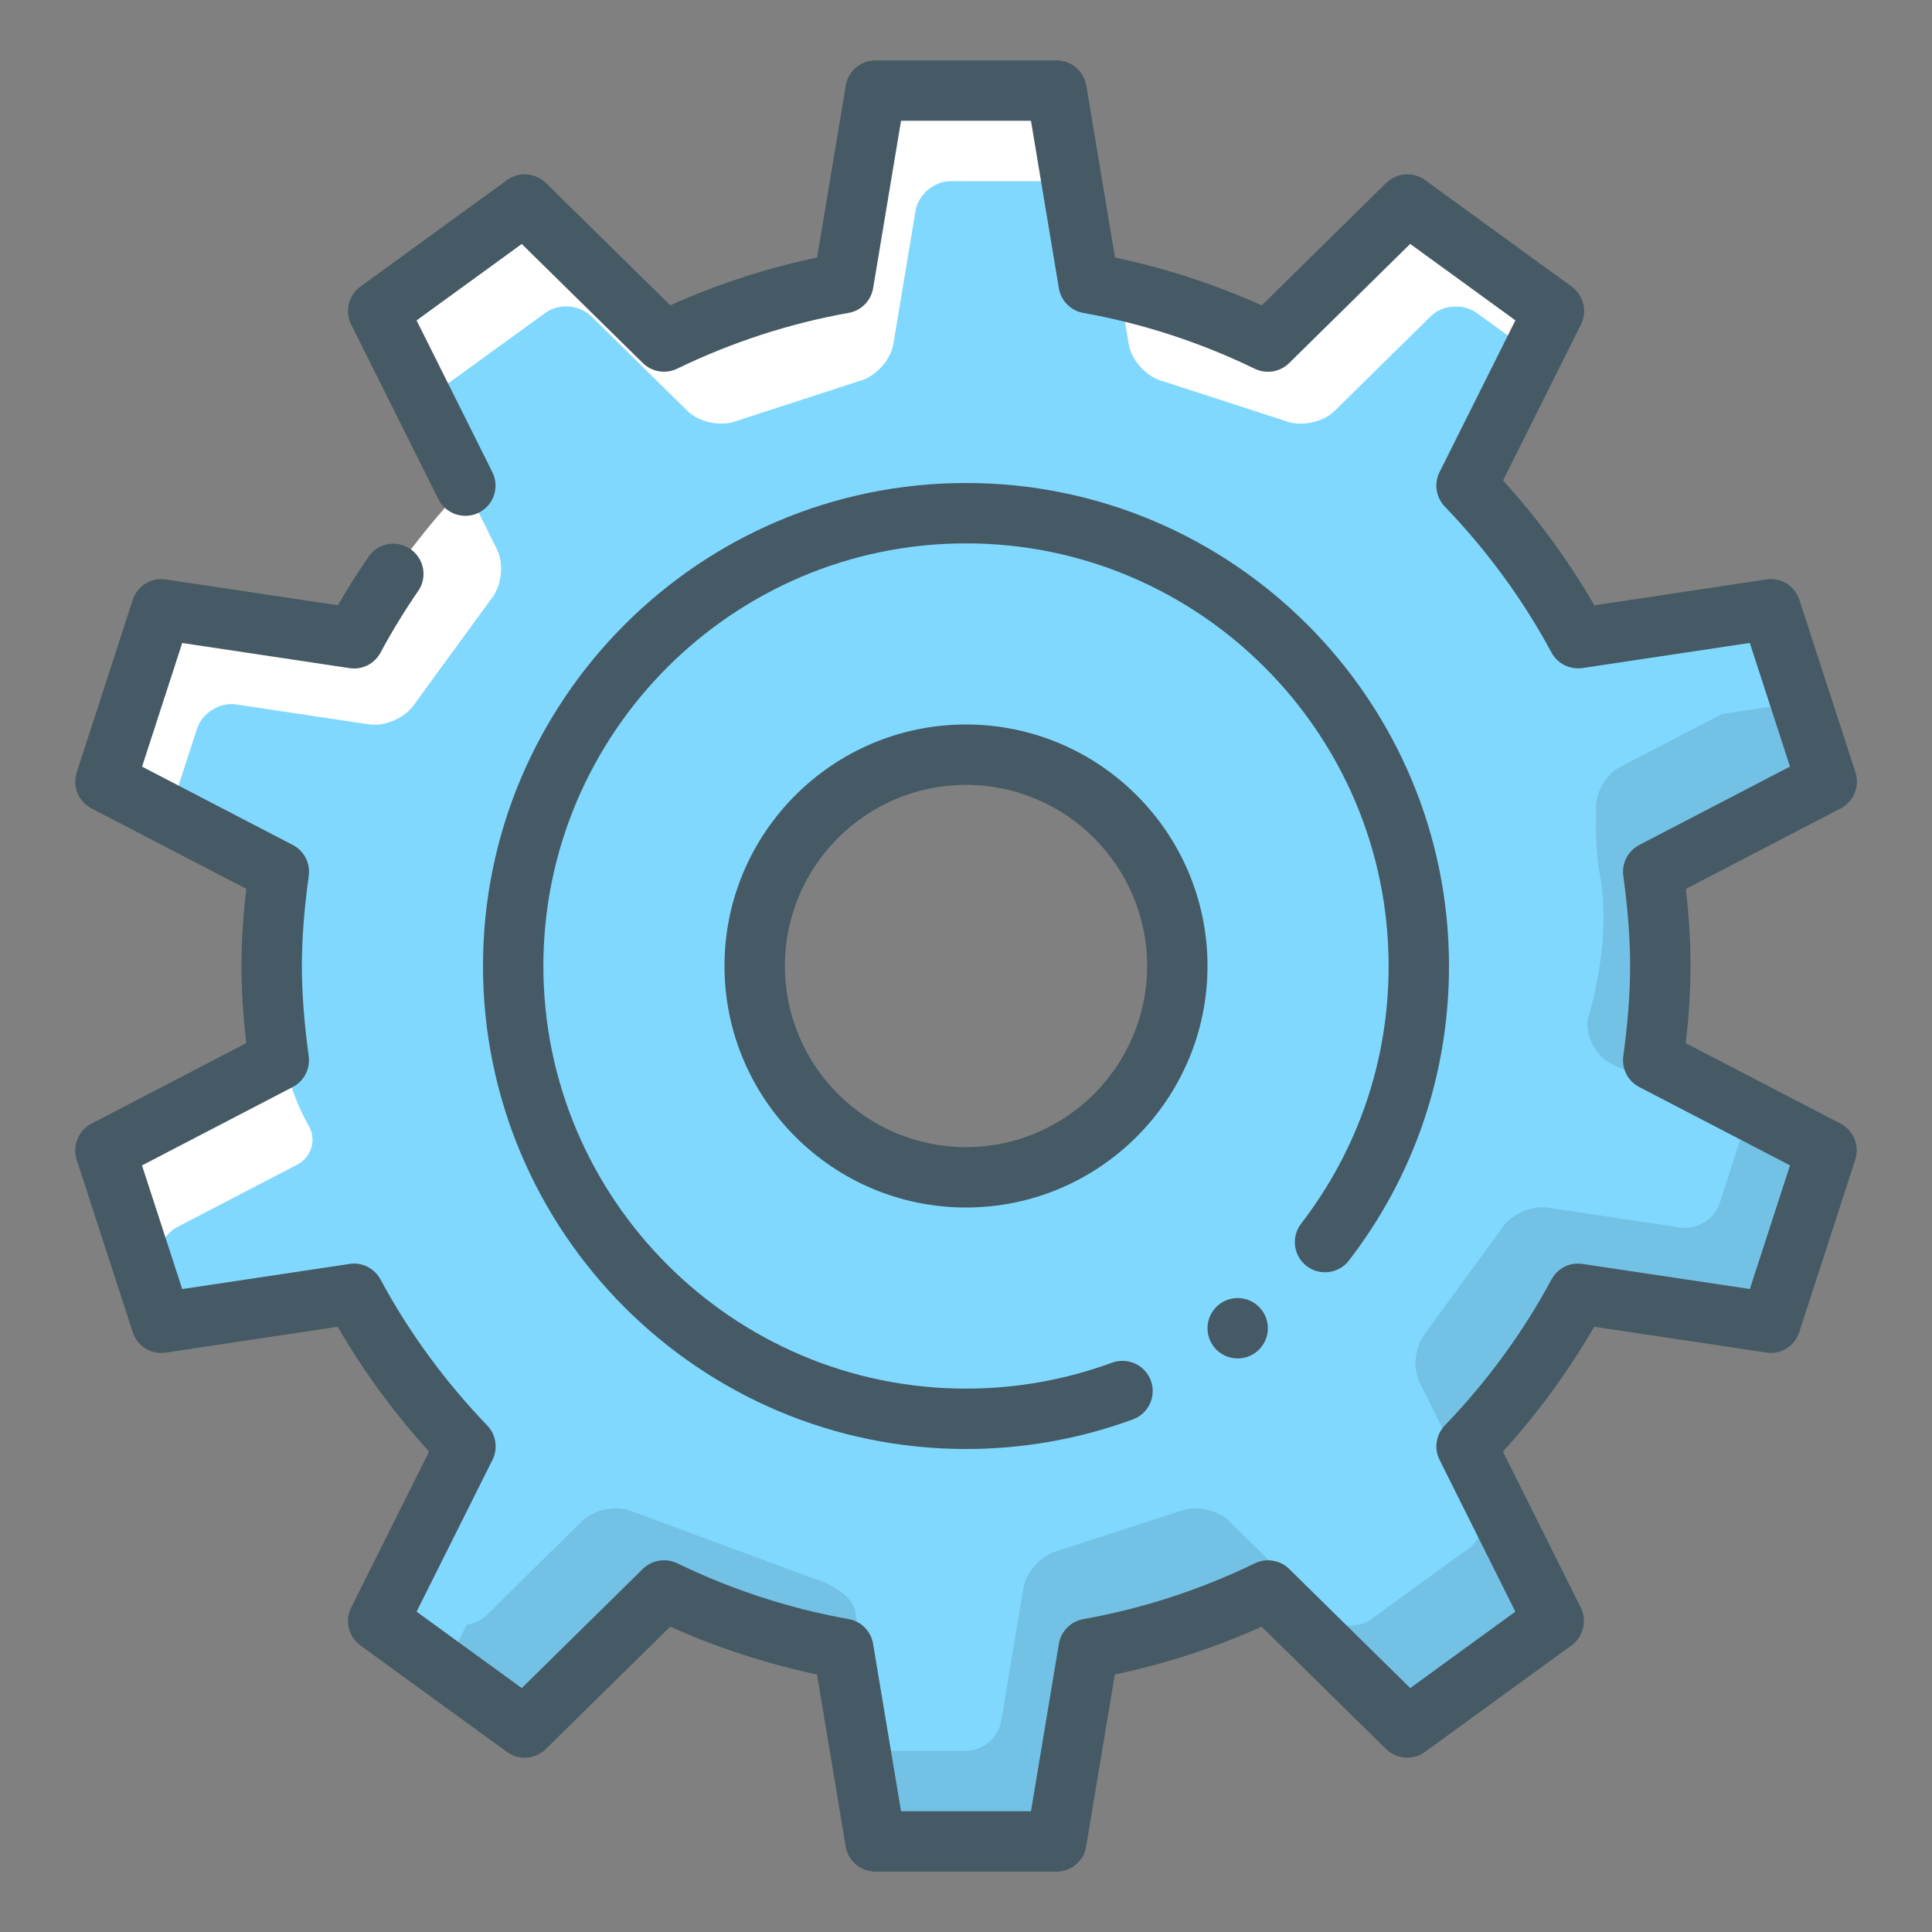
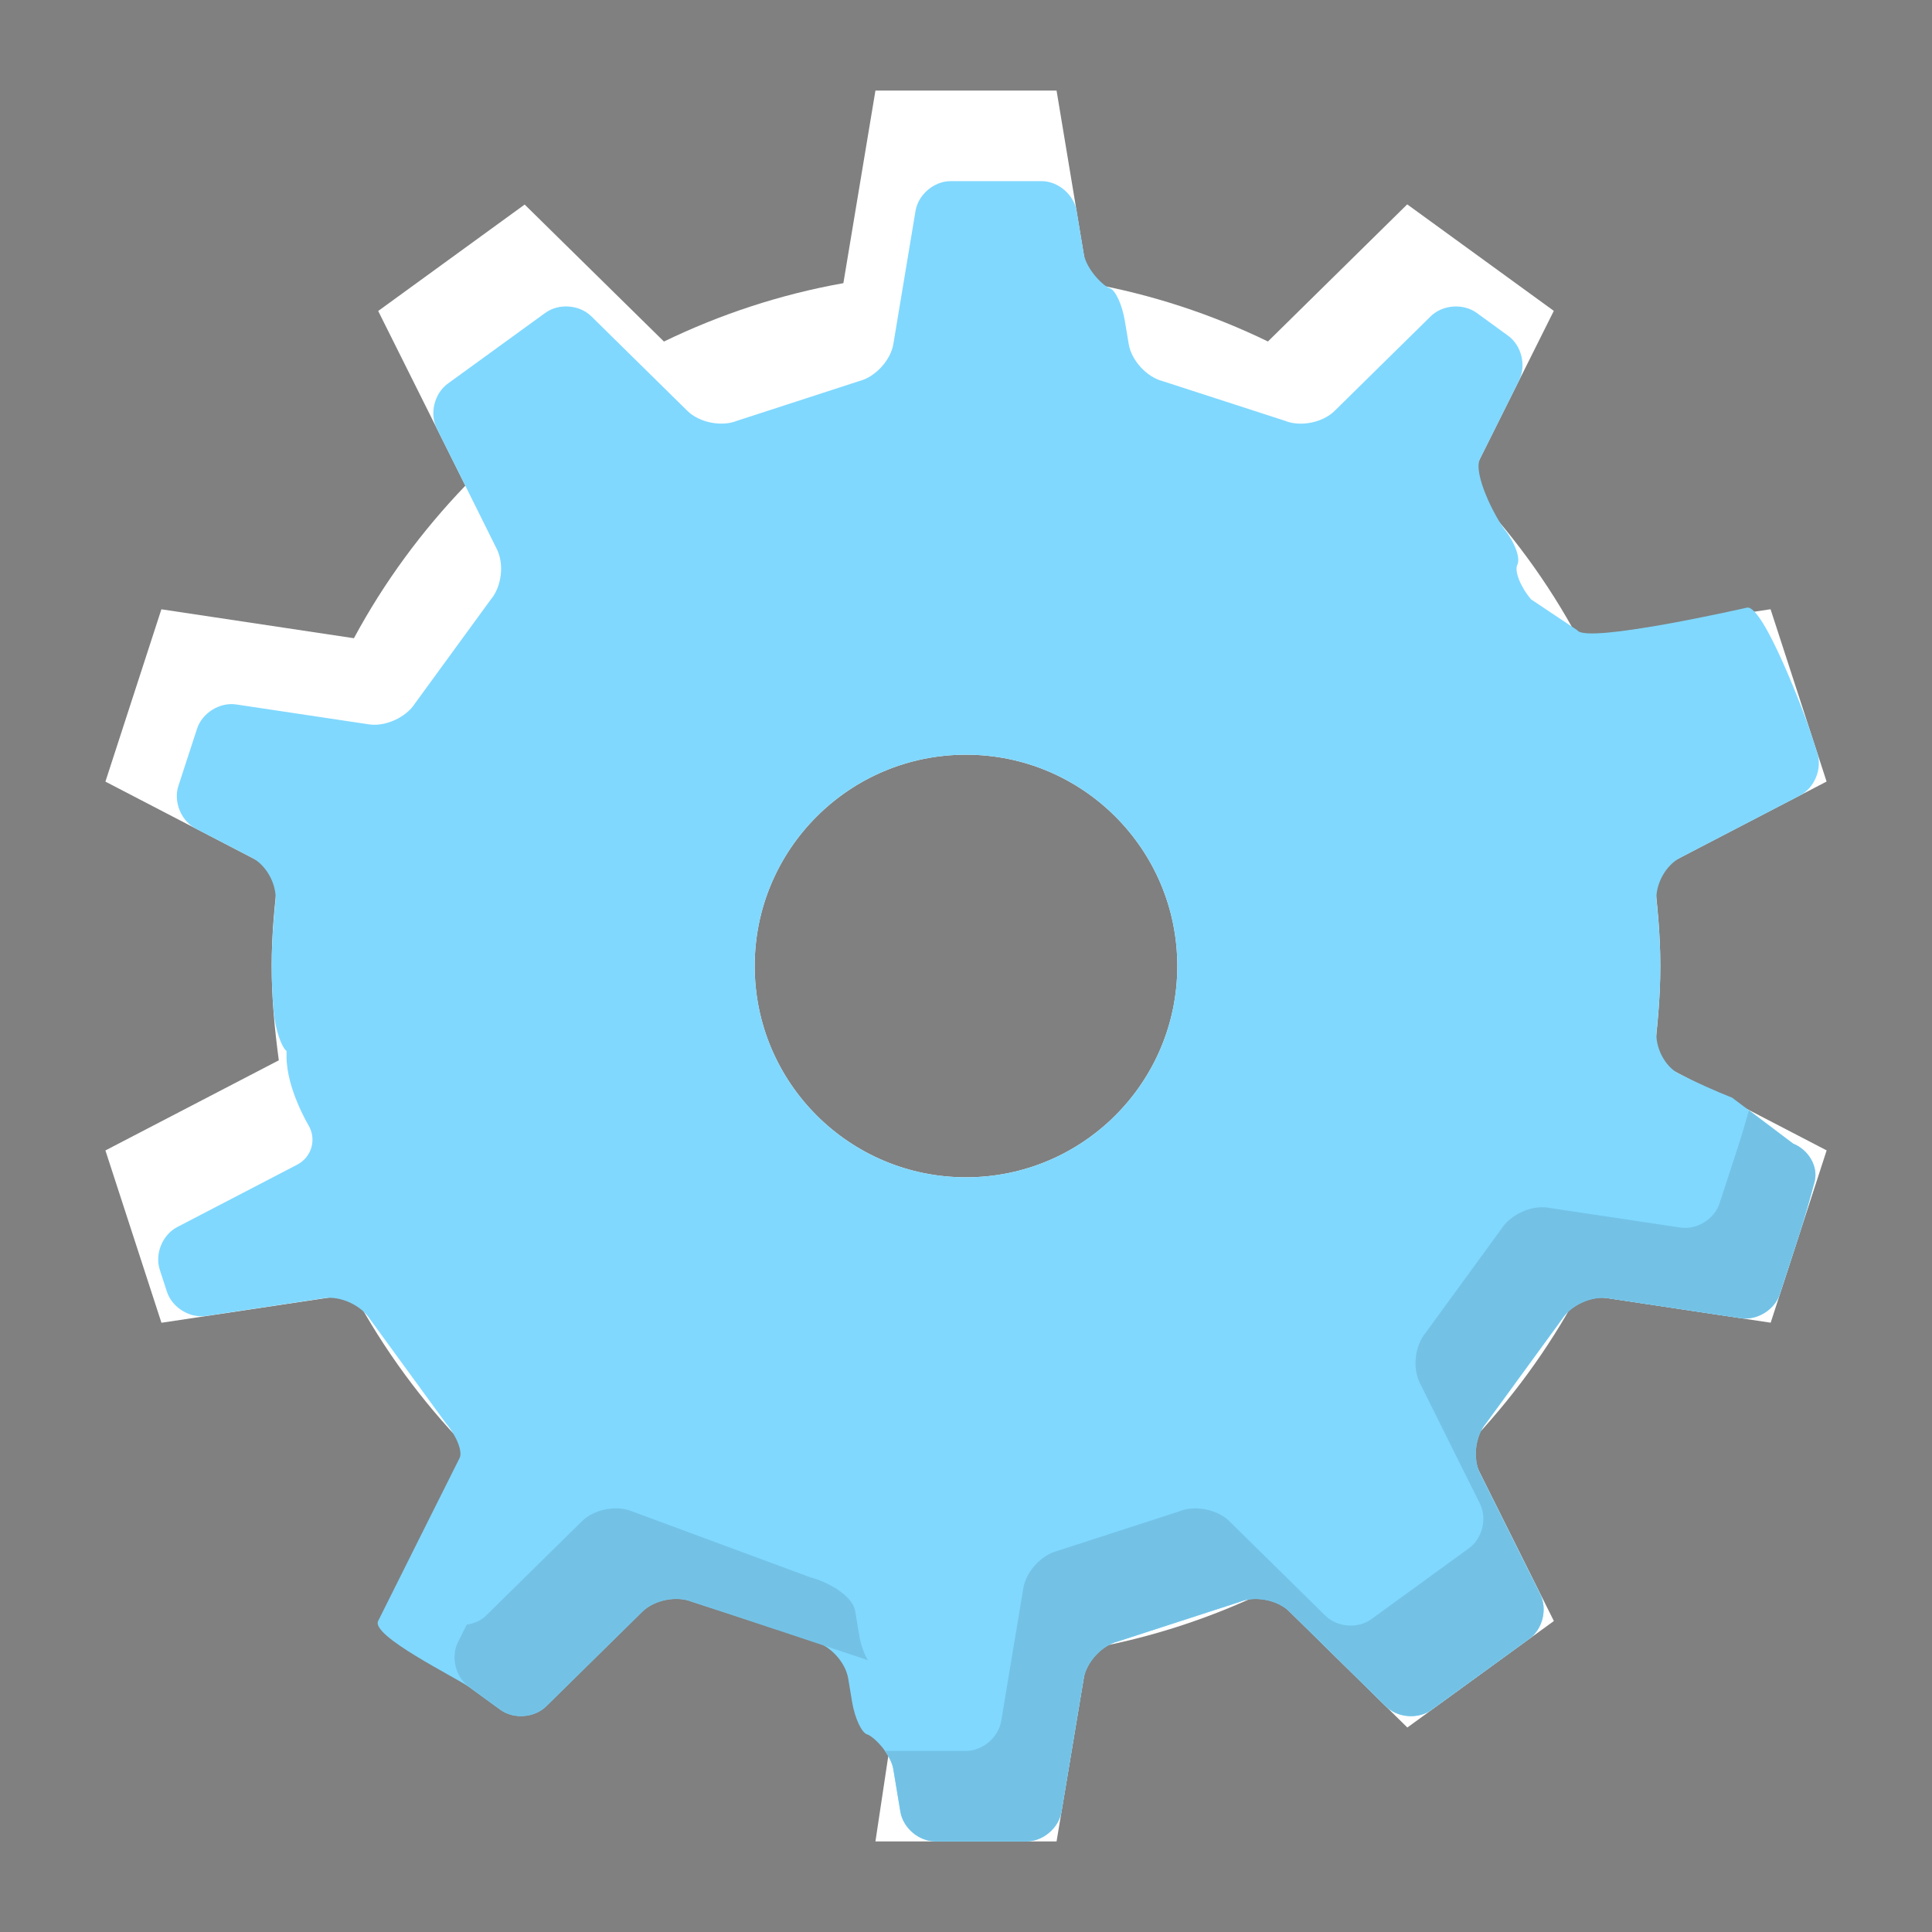
<svg xmlns="http://www.w3.org/2000/svg" enable-background="new 0 0 32 32" height="32px" version="1.1" viewBox="0 0 32 32" width="32px" xml:space="preserve">
  <rect x="0" y="0" width="32" height="32" fill="#808080" stroke="none" />
  <g id="setting_gear_cogwheel_1_">
-     <path d="M27.5,16c0-0.531-0.049-1.05-0.118-1.562l2.872-1.493l-0.928-2.854l-3.188,0.479   c-0.498-0.928-1.123-1.774-1.847-2.527l1.445-2.894l-2.428-1.764l-2.307,2.271c-0.928-0.45-1.923-0.78-2.971-0.967L17.5,1.5h-3   l-0.531,3.19c-1.048,0.187-2.043,0.517-2.972,0.967L8.69,3.388L6.264,5.151l1.444,2.893C6.985,8.797,6.36,9.645,5.862,10.571   l-3.189-0.479l-0.927,2.854l2.872,1.492C4.549,14.95,4.5,15.469,4.5,16s0.049,1.05,0.118,1.562l-2.872,1.493l0.928,2.854   l3.188-0.479c0.498,0.928,1.123,1.774,1.847,2.527L6.264,26.85l2.428,1.764l2.307-2.271c0.928,0.45,1.923,0.78,2.971,0.967   L14.5,30.5h3l0.531-3.19c1.048-0.187,2.043-0.517,2.972-0.967l2.307,2.27l2.427-1.764l-1.444-2.893   c0.723-0.753,1.348-1.601,1.846-2.527l3.189,0.479l0.927-2.854l-2.872-1.492C27.451,17.05,27.5,16.531,27.5,16z M16,19.5   c-1.932,0-3.5-1.568-3.5-3.5s1.568-3.5,3.5-3.5s3.5,1.568,3.5,3.5S17.932,19.5,16,19.5z" fill="#FFFFFF" />
+     <path d="M27.5,16c0-0.531-0.049-1.05-0.118-1.562l2.872-1.493l-0.928-2.854l-3.188,0.479   c-0.498-0.928-1.123-1.774-1.847-2.527l1.445-2.894l-2.428-1.764l-2.307,2.271c-0.928-0.45-1.923-0.78-2.971-0.967L17.5,1.5h-3   l-0.531,3.19c-1.048,0.187-2.043,0.517-2.972,0.967L8.69,3.388L6.264,5.151l1.444,2.893C6.985,8.797,6.36,9.645,5.862,10.571   l-3.189-0.479l-0.927,2.854l2.872,1.492C4.549,14.95,4.5,15.469,4.5,16s0.049,1.05,0.118,1.562l-2.872,1.493l0.928,2.854   l3.188-0.479c0.498,0.928,1.123,1.774,1.847,2.527l2.428,1.764l2.307-2.271c0.928,0.45,1.923,0.78,2.971,0.967   L14.5,30.5h3l0.531-3.19c1.048-0.187,2.043-0.517,2.972-0.967l2.307,2.27l2.427-1.764l-1.444-2.893   c0.723-0.753,1.348-1.601,1.846-2.527l3.189,0.479l0.927-2.854l-2.872-1.492C27.451,17.05,27.5,16.531,27.5,16z M16,19.5   c-1.932,0-3.5-1.568-3.5-3.5s1.568-3.5,3.5-3.5s3.5,1.568,3.5,3.5S17.932,19.5,16,19.5z" fill="#FFFFFF" />
    <path d="M28.833,21.833c0.271,0.041,0.563-0.14,0.648-0.401l0.31-0.95c0.085-0.262,0.204-0.674,0.266-0.915   c0.061-0.242-0.1-0.522-0.355-0.623l-1.011-0.762c-0.256-0.1-0.655-0.28-0.888-0.4c-0.231-0.121-0.396-0.443-0.364-0.717   c0,0,0.062-0.533,0.062-1.064s-0.062-1.064-0.062-1.064c-0.031-0.273,0.143-0.601,0.387-0.728l1.985-1.032   c0.244-0.127,0.374-0.444,0.289-0.706l-0.119-0.365c-0.085-0.262-0.771-2.083-1.043-2.042c0,0-2.665,0.607-2.813,0.375   l-0.766-0.512c-0.177-0.21-0.279-0.469-0.227-0.574c0.054-0.105-0.039-0.364-0.204-0.574c-0.165-0.211-0.537-0.935-0.414-1.181   l0.646-1.296c0.123-0.246,0.042-0.58-0.181-0.741l-0.521-0.379c-0.223-0.161-0.564-0.136-0.761,0.057l-1.594,1.569   c-0.196,0.192-0.564,0.266-0.819,0.162l-2.023-0.656c-0.267-0.067-0.521-0.344-0.566-0.615l-0.064-0.384   c-0.045-0.271-0.158-0.516-0.252-0.542c-0.094-0.027-0.385-0.303-0.43-0.574l-0.117-0.704C17.787,3.222,17.525,3,17.25,3h-1.504   c-0.275,0-0.537,0.222-0.582,0.493l-0.367,2.204c-0.045,0.271-0.3,0.548-0.566,0.615L12.206,6.97   c-0.254,0.103-0.623,0.029-0.819-0.163L9.793,5.238C9.597,5.046,9.255,5.02,9.032,5.182L7.416,6.355   C7.193,6.518,7.112,6.851,7.235,7.097l0.249,0.5c0.123,0.246,0.224,0.447,0.223,0.448c0,0,0.1,0.202,0.223,0.448L8.23,9.097   c0.123,0.246,0.079,0.619-0.099,0.83l-1.256,1.722c-0.147,0.232-0.49,0.39-0.762,0.349l-2.201-0.33   c-0.271-0.041-0.563,0.14-0.648,0.401l-0.31,0.95C2.87,13.28,3,13.598,3.244,13.725l0.931,0.483   c0.244,0.127,0.418,0.454,0.387,0.728c0,0-0.062,0.533-0.062,1.064c0,0.434,0.035,0.778,0.035,0.778   c0.028,0.273,0.123,0.558,0.211,0.631c0,0,0,0,0,0.091c0,0.531,0.361,1.133,0.361,1.133c0.141,0.235,0.058,0.532-0.187,0.659   l-1.985,1.032c-0.244,0.127-0.374,0.444-0.289,0.706l0.119,0.365c0.085,0.262,0.377,0.442,0.648,0.401l1.954-0.294   c0.271-0.041,0.614,0.116,0.762,0.349l1.257,1.723c0.177,0.21,0.279,0.469,0.227,0.574c-0.054,0.105-1.35,2.701-1.35,2.701   c-0.123,0.246,1.279,0.93,1.502,1.091l0.521,0.379c0.223,0.161,0.564,0.136,0.761-0.057l1.594-1.569   c0.196-0.192,0.564-0.266,0.819-0.162l2.023,0.656c0.267,0.067,0.521,0.344,0.566,0.615l0.064,0.384   c0.045,0.271,0.158,0.516,0.252,0.542c0.094,0.027,0.385,0.303,0.43,0.574l0.117,0.704c0.045,0.271,0.307,0.493,0.582,0.493H17   c0.275,0,0.537-0.222,0.582-0.493l0.367-2.204c0.045-0.271,0.3-0.548,0.566-0.615l2.024-0.657c0.254-0.103,0.623-0.029,0.819,0.163   l1.594,1.568c0.196,0.192,0.538,0.219,0.761,0.057l1.616-1.174c0.223-0.162,0.304-0.495,0.181-0.741l-0.249-0.5   c-0.123-0.246-0.224-0.447-0.223-0.448c0,0-0.1-0.202-0.223-0.448l-0.301-0.604c-0.123-0.246-0.079-0.619,0.099-0.83l1.256-1.722   c0.147-0.232,0.49-0.39,0.762-0.349L28.833,21.833z M16,19.5c-1.932,0-3.5-1.568-3.5-3.5s1.568-3.5,3.5-3.5s3.5,1.568,3.5,3.5   S17.932,19.5,16,19.5z" fill="#80D8FF" />
    <g>
-       <path d="M26.825,12.708c-0.244,0.127-0.418,0.454-0.387,0.728c0,0-0.035,0.542,0.062,1.064    c0.209,1.126-0.205,2.387-0.205,2.387c-0.031,0.273,0.133,0.596,0.364,0.717c0.175,0.09,0.443,0.215,0.675,0.313    C27.346,17.738,27.5,16.212,27.5,16c0-0.531-0.062-1.064-0.062-1.064c-0.031-0.273,0.143-0.601,0.387-0.728l1.985-1.032    c0.244-0.127,0.374-0.444,0.289-0.706l-0.119-0.365c-0.085-0.262-0.377-0.442-0.648-0.401l-0.808,0.121L26.825,12.708z" fill="#73C2E6" />
      <path d="M29.701,18.943l-0.733-0.553c-0.058,0.204-0.123,0.426-0.177,0.591l-0.31,0.95    c-0.085,0.262-0.377,0.442-0.648,0.401l-2.201-0.33c-0.271-0.041-0.614,0.116-0.762,0.349l-1.256,1.722    c-0.178,0.211-0.222,0.584-0.099,0.83l0.301,0.604c0.123,0.246,0.223,0.448,0.223,0.448c-0.001,0.001,0.1,0.202,0.223,0.448    l0.249,0.5c0.123,0.246,0.042,0.579-0.181,0.741l-1.616,1.174c-0.223,0.162-0.564,0.136-0.761-0.057l-1.594-1.568    c-0.196-0.192-0.565-0.266-0.819-0.163l-2.024,0.657c-0.267,0.067-0.521,0.344-0.566,0.615l-0.367,2.204    C16.537,28.778,16.275,29,16,29h-1.347c0.066,0.093,0.126,0.196,0.144,0.303l0.117,0.704c0.045,0.271,0.307,0.493,0.582,0.493H17    c0.275,0,0.537-0.222,0.582-0.493l0.367-2.204c0.045-0.271,0.3-0.548,0.566-0.615l2.024-0.657    c0.254-0.103,0.623-0.029,0.819,0.163l1.594,1.568c0.196,0.192,0.538,0.219,0.761,0.057l1.616-1.174    c0.223-0.162,0.304-0.495,0.181-0.741l-0.249-0.5c-0.123-0.246-0.224-0.447-0.223-0.448c0,0-0.1-0.202-0.223-0.448l-0.301-0.604    c-0.123-0.246-0.079-0.619,0.099-0.83l1.256-1.722c0.147-0.232,0.49-0.39,0.762-0.349l2.201,0.33    c0.271,0.041,0.563-0.14,0.648-0.401l0.31-0.95c0.085-0.262,0.204-0.674,0.266-0.915C30.117,19.324,29.957,19.044,29.701,18.943z" fill="#73C2E6" />
      <path d="M14.229,27.071l-0.064-0.384c-0.045-0.271-0.48-0.495-0.747-0.563l-2.956-1.094    c-0.255-0.104-0.623-0.03-0.819,0.162l-1.594,1.569c-0.086,0.084-0.2,0.13-0.319,0.148l-0.144,0.288    c-0.123,0.246-0.042,0.58,0.181,0.741l0.521,0.379c0.223,0.161,0.564,0.136,0.761-0.057l1.594-1.569    c0.196-0.192,0.564-0.266,0.819-0.162l2.914,0.969C14.313,27.398,14.257,27.244,14.229,27.071z" fill="#73C2E6" />
    </g>
-     <path d="M17.5,31h-3c-0.244,0-0.453-0.177-0.493-0.418l-0.475-2.848c-0.833-0.175-1.648-0.44-2.431-0.792   l-2.06,2.027c-0.175,0.172-0.448,0.192-0.645,0.048L5.97,27.254c-0.197-0.144-0.263-0.409-0.153-0.628l1.29-2.583   c-0.582-0.641-1.089-1.334-1.513-2.068l-2.846,0.428c-0.247,0.039-0.475-0.106-0.55-0.34l-0.928-2.854   c-0.075-0.232,0.028-0.485,0.245-0.598l2.563-1.333C4.025,16.811,4,16.397,4,16s0.025-0.81,0.079-1.278L1.516,13.39   c-0.217-0.112-0.32-0.365-0.245-0.598l0.927-2.854c0.075-0.232,0.301-0.378,0.55-0.34l2.848,0.427   c0.158-0.274,0.329-0.544,0.509-0.804C6.26,8.992,6.571,8.937,6.799,9.095C7.026,9.252,7.083,9.563,6.926,9.79   c-0.226,0.326-0.435,0.669-0.623,1.019c-0.1,0.185-0.302,0.29-0.515,0.257L3.018,10.65l-0.665,2.048l2.496,1.297   c0.188,0.097,0.293,0.302,0.265,0.511C5.036,15.078,5,15.553,5,16s0.036,0.922,0.113,1.494c0.028,0.209-0.077,0.414-0.265,0.511   l-2.496,1.298l0.666,2.048l2.77-0.416c0.206-0.034,0.415,0.071,0.515,0.258c0.468,0.87,1.062,1.684,1.767,2.417   c0.146,0.152,0.182,0.381,0.087,0.57L6.9,26.694l1.742,1.266l2.005-1.974c0.151-0.148,0.378-0.184,0.569-0.094   c0.904,0.439,1.859,0.75,2.84,0.925c0.208,0.037,0.37,0.201,0.405,0.41L14.924,30h2.152l0.462-2.772   c0.035-0.209,0.197-0.373,0.405-0.41c0.979-0.175,1.936-0.485,2.842-0.925c0.188-0.091,0.418-0.055,0.568,0.094l2.005,1.973   l1.741-1.266l-1.255-2.514c-0.095-0.189-0.06-0.417,0.087-0.57c0.703-0.732,1.298-1.546,1.766-2.417   c0.1-0.186,0.299-0.29,0.515-0.258l2.771,0.415l0.665-2.048l-2.496-1.297c-0.188-0.097-0.293-0.302-0.265-0.511   C26.964,16.922,27,16.447,27,16s-0.036-0.922-0.113-1.494c-0.028-0.209,0.077-0.414,0.265-0.511l2.496-1.298l-0.666-2.048   l-2.77,0.416c-0.211,0.029-0.415-0.072-0.515-0.258c-0.468-0.87-1.062-1.684-1.767-2.417c-0.146-0.152-0.182-0.381-0.087-0.57   L25.1,5.306L23.357,4.04l-2.005,1.974c-0.15,0.148-0.377,0.186-0.569,0.094c-0.904-0.439-1.859-0.75-2.84-0.925   c-0.208-0.037-0.37-0.201-0.405-0.41L17.076,2h-2.152l-0.462,2.772c-0.035,0.209-0.197,0.373-0.405,0.41   c-0.979,0.175-1.936,0.485-2.842,0.925c-0.188,0.091-0.417,0.055-0.568-0.094L8.642,4.041L6.9,5.307L8.155,7.82   c0.123,0.247,0.023,0.548-0.224,0.671C7.684,8.615,7.385,8.514,7.261,8.268L5.816,5.375C5.707,5.156,5.772,4.891,5.97,4.747   l2.427-1.764c0.196-0.145,0.47-0.123,0.645,0.048l2.06,2.026c0.783-0.352,1.599-0.617,2.432-0.792l0.475-2.848   C14.047,1.177,14.256,1,14.5,1h3c0.244,0,0.453,0.177,0.493,0.418l0.475,2.848c0.833,0.175,1.648,0.44,2.431,0.792l2.06-2.027   c0.175-0.171,0.448-0.192,0.645-0.048l2.428,1.764c0.197,0.144,0.263,0.409,0.153,0.628l-1.29,2.583   c0.582,0.641,1.089,1.334,1.513,2.068l2.846-0.428c0.247-0.038,0.475,0.107,0.55,0.34l0.928,2.854   c0.075,0.232-0.028,0.485-0.245,0.598l-2.563,1.333C27.975,15.189,28,15.603,28,16s-0.025,0.81-0.079,1.278l2.563,1.332   c0.217,0.112,0.32,0.365,0.245,0.598l-0.927,2.854c-0.074,0.233-0.303,0.381-0.55,0.34l-2.847-0.427   c-0.425,0.734-0.931,1.428-1.512,2.068l1.289,2.582c0.109,0.219,0.044,0.484-0.153,0.628l-2.427,1.764   c-0.196,0.144-0.47,0.123-0.645-0.048l-2.06-2.026c-0.783,0.352-1.599,0.617-2.432,0.792l-0.475,2.848   C17.953,30.823,17.744,31,17.5,31z M16,20c-2.206,0-4-1.794-4-4s1.794-4,4-4s4,1.794,4,4S18.206,20,16,20z M16,13   c-1.654,0-3,1.346-3,3s1.346,3,3,3s3-1.346,3-3S17.654,13,16,13z" fill="#455A64" />
-     <path d="M16,24c-4.411,0-8-3.589-8-8s3.589-8,8-8s8,3.589,8,8c0,1.781-0.573,3.468-1.657,4.878   c-0.168,0.219-0.483,0.259-0.701,0.092c-0.219-0.168-0.26-0.482-0.092-0.701C22.499,19.034,23,17.559,23,16c0-3.859-3.141-7-7-7   s-7,3.141-7,7s3.141,7,7,7c0.828,0,1.642-0.145,2.42-0.43c0.259-0.093,0.547,0.038,0.642,0.298   c0.095,0.259-0.038,0.546-0.298,0.642C17.876,23.835,16.945,24,16,24z" fill="#455A64" />
-     <circle cx="20.5" cy="22" fill="#455A64" r="0.5" />
  </g>
</svg>